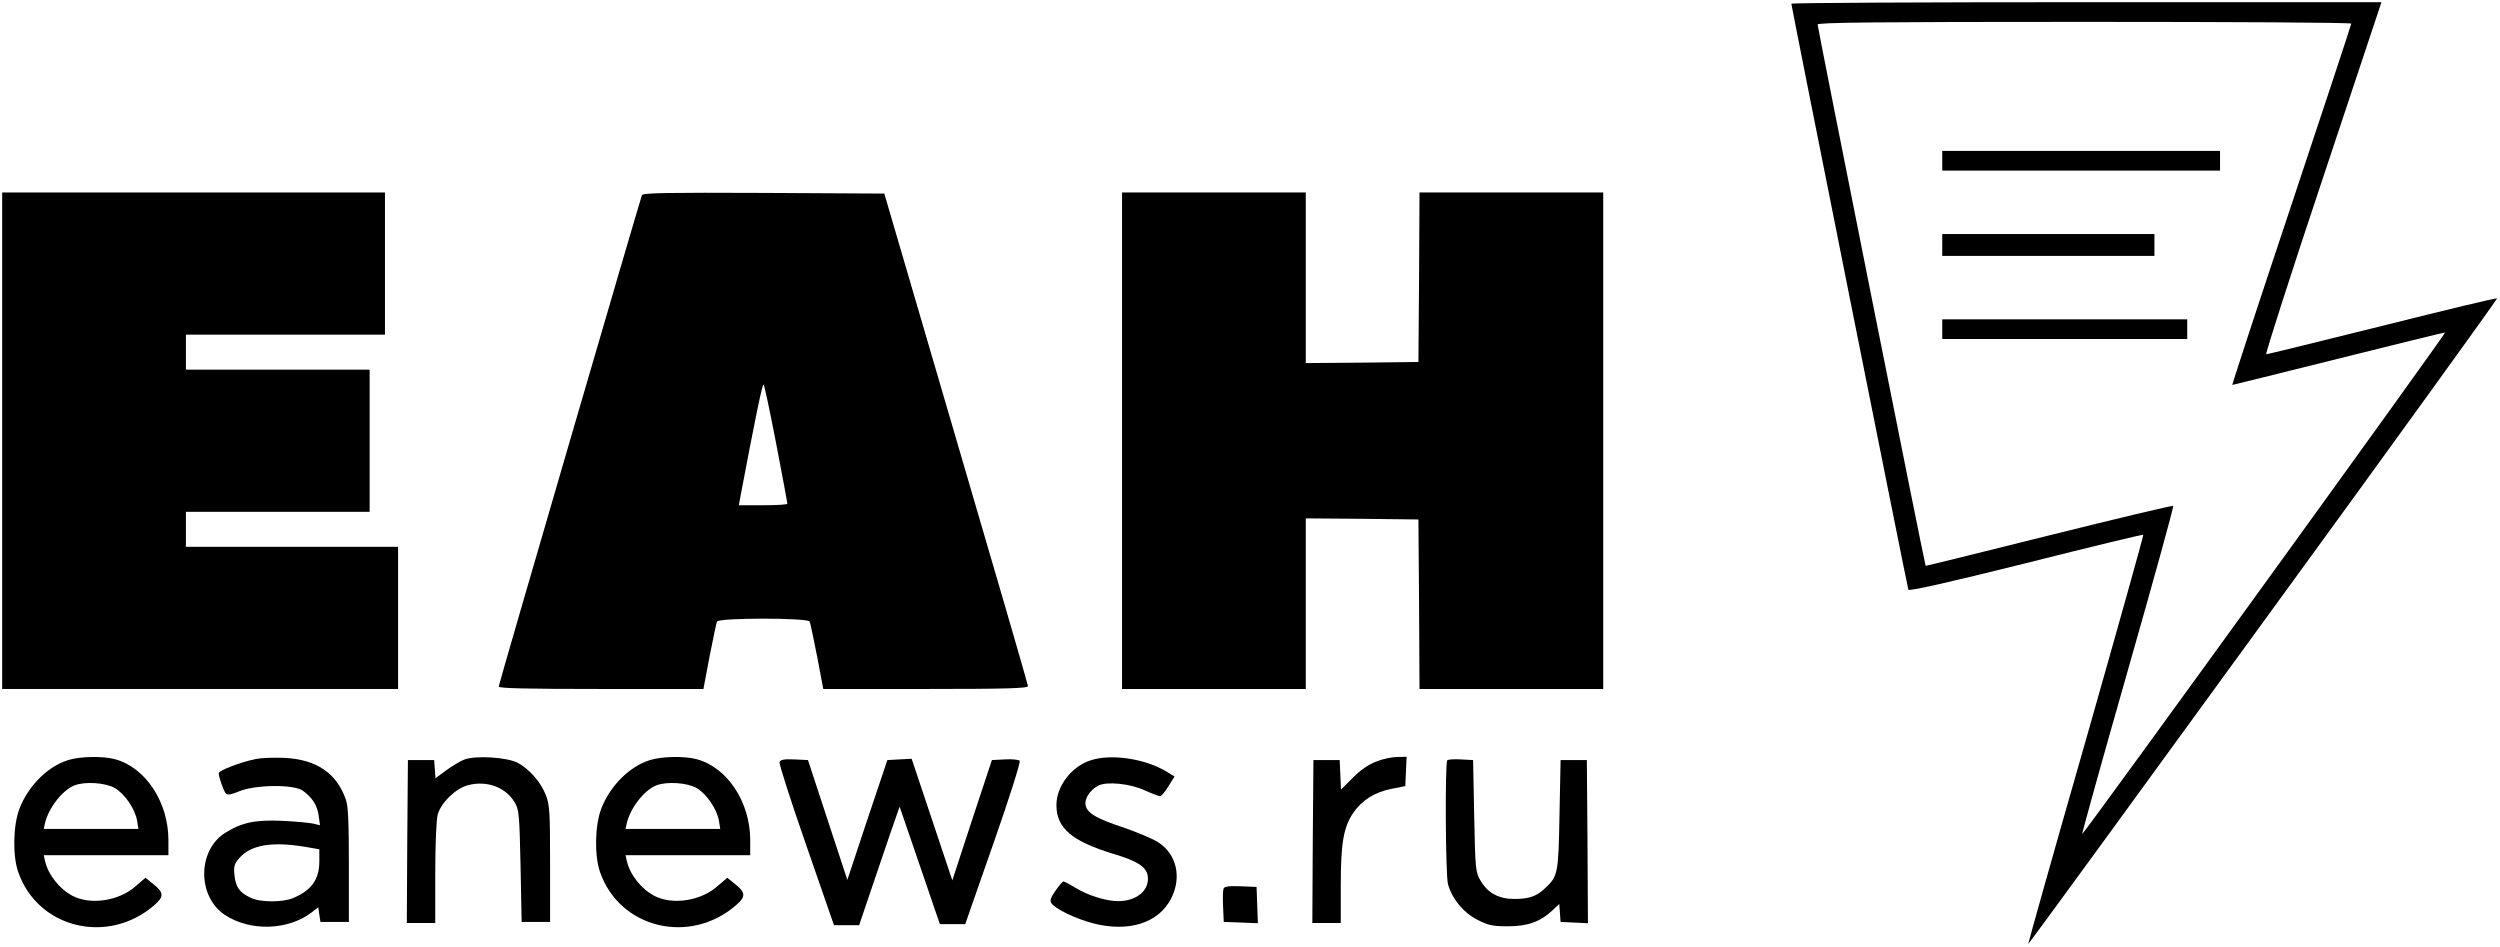
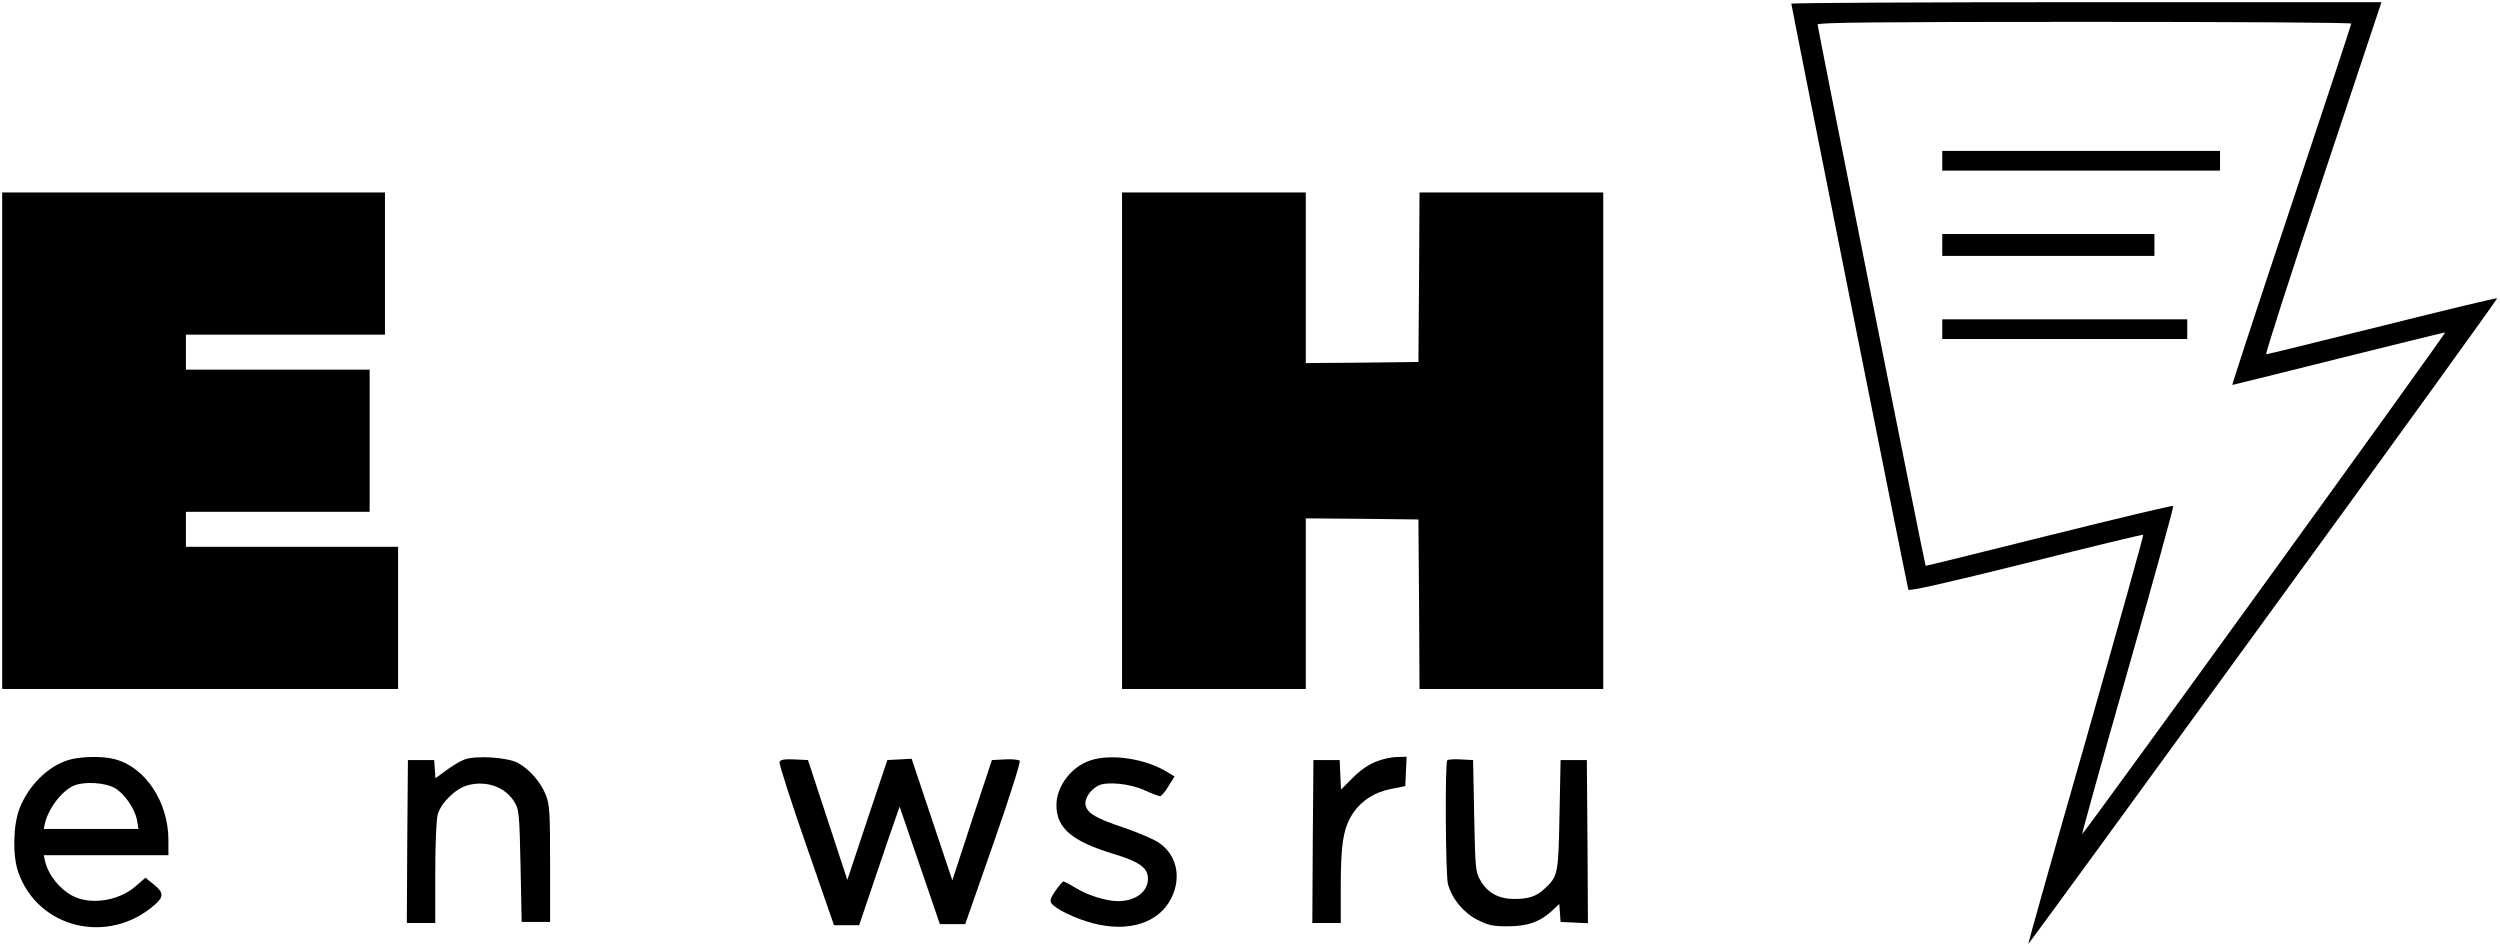
<svg xmlns="http://www.w3.org/2000/svg" version="1.0" width="1143pt" height="433pt" viewBox="0 0 1143 433" preserveAspectRatio="xMidYMid meet">
  <g transform="translate(0,433) scale(0.1,-0.1)" fill="#000000" stroke="none">
    <path d="M8190 4313 c0 -10 530 -2665 535 -2679 2 -8 180 32 537 121 293 74 534 132 537 130 2 -3 -116 -424 -262 -937 -147 -512 -265 -933 -264 -934 1 -2 485 661 1075 1473 591 811 1071 1477 1069 1479 -2 3 -239 -54 -526 -126 -286 -71 -525 -130 -530 -130 -5 0 111 362 259 805 l268 805 -1349 0 c-742 0 -1349 -3 -1349 -7z m2560 -91 c0 -4 -123 -377 -274 -830 -151 -452 -272 -822 -270 -822 2 0 220 54 484 120 264 66 484 120 489 120 8 0 -1626 -2258 -1659 -2293 -4 -5 89 330 207 743 118 413 212 754 209 757 -3 3 -259 -58 -568 -135 -309 -77 -563 -140 -564 -139 -4 4 -494 2462 -494 2475 0 9 251 12 1220 12 671 0 1220 -3 1220 -8z" />
    <path d="M8880 3595 l0 -45 635 0 635 0 0 45 0 45 -635 0 -635 0 0 -45z" />
    <path d="M8880 3210 l0 -50 485 0 485 0 0 50 0 50 -485 0 -485 0 0 -50z" />
    <path d="M8880 2825 l0 -45 560 0 560 0 0 45 0 45 -560 0 -560 0 0 -45z" />
    <path d="M10 2315 l0 -1135 905 0 905 0 0 325 0 325 -485 0 -485 0 0 80 0 80 420 0 420 0 0 325 0 325 -420 0 -420 0 0 80 0 80 455 0 455 0 0 325 0 325 -875 0 -875 0 0 -1135z" />
-     <path d="M2935 3438 c-14 -40 -655 -2237 -655 -2247 0 -8 128 -11 468 -11 l468 0 28 148 c16 81 31 153 34 160 6 18 418 18 424 0 3 -7 18 -79 34 -160 l28 -148 468 0 c368 0 468 3 468 13 0 6 -148 516 -329 1132 l-328 1120 -552 3 c-436 2 -553 0 -556 -10z m614 -1138 c28 -146 51 -269 51 -273 0 -4 -50 -7 -111 -7 l-111 0 5 28 c72 381 103 530 108 524 4 -4 30 -126 58 -272z" />
    <path d="M5130 2315 l0 -1135 420 0 420 0 0 390 0 390 258 -2 257 -3 3 -387 2 -388 420 0 420 0 0 1135 0 1135 -420 0 -420 0 -2 -387 -3 -388 -257 -3 -258 -2 0 390 0 390 -420 0 -420 0 0 -1135z" />
    <path d="M312 855 c-94 -29 -182 -117 -223 -222 -29 -76 -32 -214 -6 -289 89 -259 412 -337 624 -151 43 37 42 57 -5 94 l-37 30 -44 -38 c-76 -68 -206 -88 -289 -45 -59 31 -111 95 -126 159 l-6 27 285 0 285 0 0 69 c0 174 -105 333 -245 370 -54 15 -160 13 -213 -4z m213 -128 c45 -26 93 -96 102 -150 l6 -37 -217 0 -216 0 6 28 c17 69 79 149 134 171 47 19 142 13 185 -12z" />
-     <path d="M1170 860 c-73 -15 -170 -53 -170 -65 0 -17 21 -78 32 -92 7 -9 22 -7 61 9 75 31 253 33 293 2 43 -32 65 -67 71 -114 l6 -43 -29 7 c-16 4 -79 10 -140 13 -126 6 -188 -7 -265 -55 -127 -81 -127 -291 -1 -375 117 -77 292 -71 400 14 l27 21 5 -34 5 -33 65 0 65 0 0 260 c0 197 -3 270 -14 300 -42 120 -134 183 -281 190 -47 2 -105 0 -130 -5z m221 -401 l69 -12 0 -54 c0 -84 -36 -134 -120 -169 -47 -20 -150 -20 -193 1 -52 24 -69 49 -75 103 -4 43 -1 53 24 81 52 58 147 74 295 50z" />
    <path d="M2122 857 c-18 -7 -55 -29 -82 -49 l-49 -36 -3 41 -3 42 -60 0 -60 0 -3 -372 -2 -373 65 0 65 0 0 228 c0 135 5 243 11 267 15 55 82 120 138 135 87 23 174 -9 215 -80 19 -32 21 -56 26 -290 l5 -255 65 0 65 0 0 265 c0 236 -2 270 -19 314 -23 60 -76 120 -130 149 -50 25 -192 34 -244 14z" />
-     <path d="M2972 855 c-94 -29 -182 -117 -223 -222 -29 -76 -32 -214 -6 -289 89 -259 412 -337 624 -151 43 37 42 57 -5 94 l-37 30 -44 -38 c-76 -68 -206 -88 -289 -45 -59 31 -111 95 -126 159 l-6 27 285 0 285 0 0 69 c0 174 -105 333 -245 370 -54 15 -160 13 -213 -4z m213 -128 c45 -26 93 -96 102 -150 l6 -37 -217 0 -216 0 6 28 c17 69 79 149 134 171 47 19 142 13 185 -12z" />
    <path d="M4987 854 c-88 -28 -157 -118 -157 -205 0 -105 70 -165 261 -223 113 -34 153 -61 157 -105 6 -63 -52 -111 -136 -111 -54 0 -138 26 -195 61 -26 16 -51 29 -55 29 -4 0 -20 -19 -36 -42 -21 -30 -27 -45 -20 -56 17 -27 108 -71 190 -93 164 -43 302 1 359 114 49 98 24 203 -61 257 -26 16 -95 45 -153 65 -127 42 -168 66 -177 101 -8 30 18 71 57 92 38 20 146 10 214 -22 31 -14 63 -26 69 -26 6 0 23 20 38 45 l28 45 -33 20 c-98 61 -255 85 -350 54z" />
    <path d="M6292 848 c-35 -13 -72 -39 -107 -74 l-54 -54 -3 68 -3 67 -60 0 -60 0 -3 -372 -2 -373 65 0 65 0 0 173 c0 194 13 266 58 332 40 57 97 93 172 108 l65 13 3 67 3 67 -43 -1 c-24 0 -67 -9 -96 -21z" />
    <path d="M3564 846 c-3 -8 52 -179 122 -380 l127 -366 58 0 57 0 45 133 c24 72 66 194 92 271 l48 138 92 -268 92 -269 58 0 58 0 129 369 c75 214 125 373 120 378 -5 5 -36 8 -68 6 l-59 -3 -91 -275 -90 -275 -93 278 -93 278 -56 -3 -55 -3 -92 -274 -91 -274 -90 274 -90 274 -62 3 c-47 2 -64 -1 -68 -12z" />
    <path d="M6617 854 c-11 -11 -8 -524 3 -566 19 -68 70 -130 134 -163 52 -26 70 -30 140 -30 91 0 148 21 203 72 l32 30 3 -41 3 -41 63 -3 62 -3 -2 373 -3 373 -60 0 -60 0 -5 -250 c-5 -272 -7 -281 -67 -337 -38 -36 -73 -48 -140 -48 -71 0 -122 28 -154 84 -23 39 -24 51 -29 296 l-5 255 -55 3 c-31 2 -59 0 -63 -4z" />
-     <path d="M5594 267 c-3 -8 -4 -45 -2 -83 l3 -69 78 -3 78 -3 -3 83 -3 83 -73 3 c-55 2 -74 -1 -78 -11z" />
  </g>
</svg>